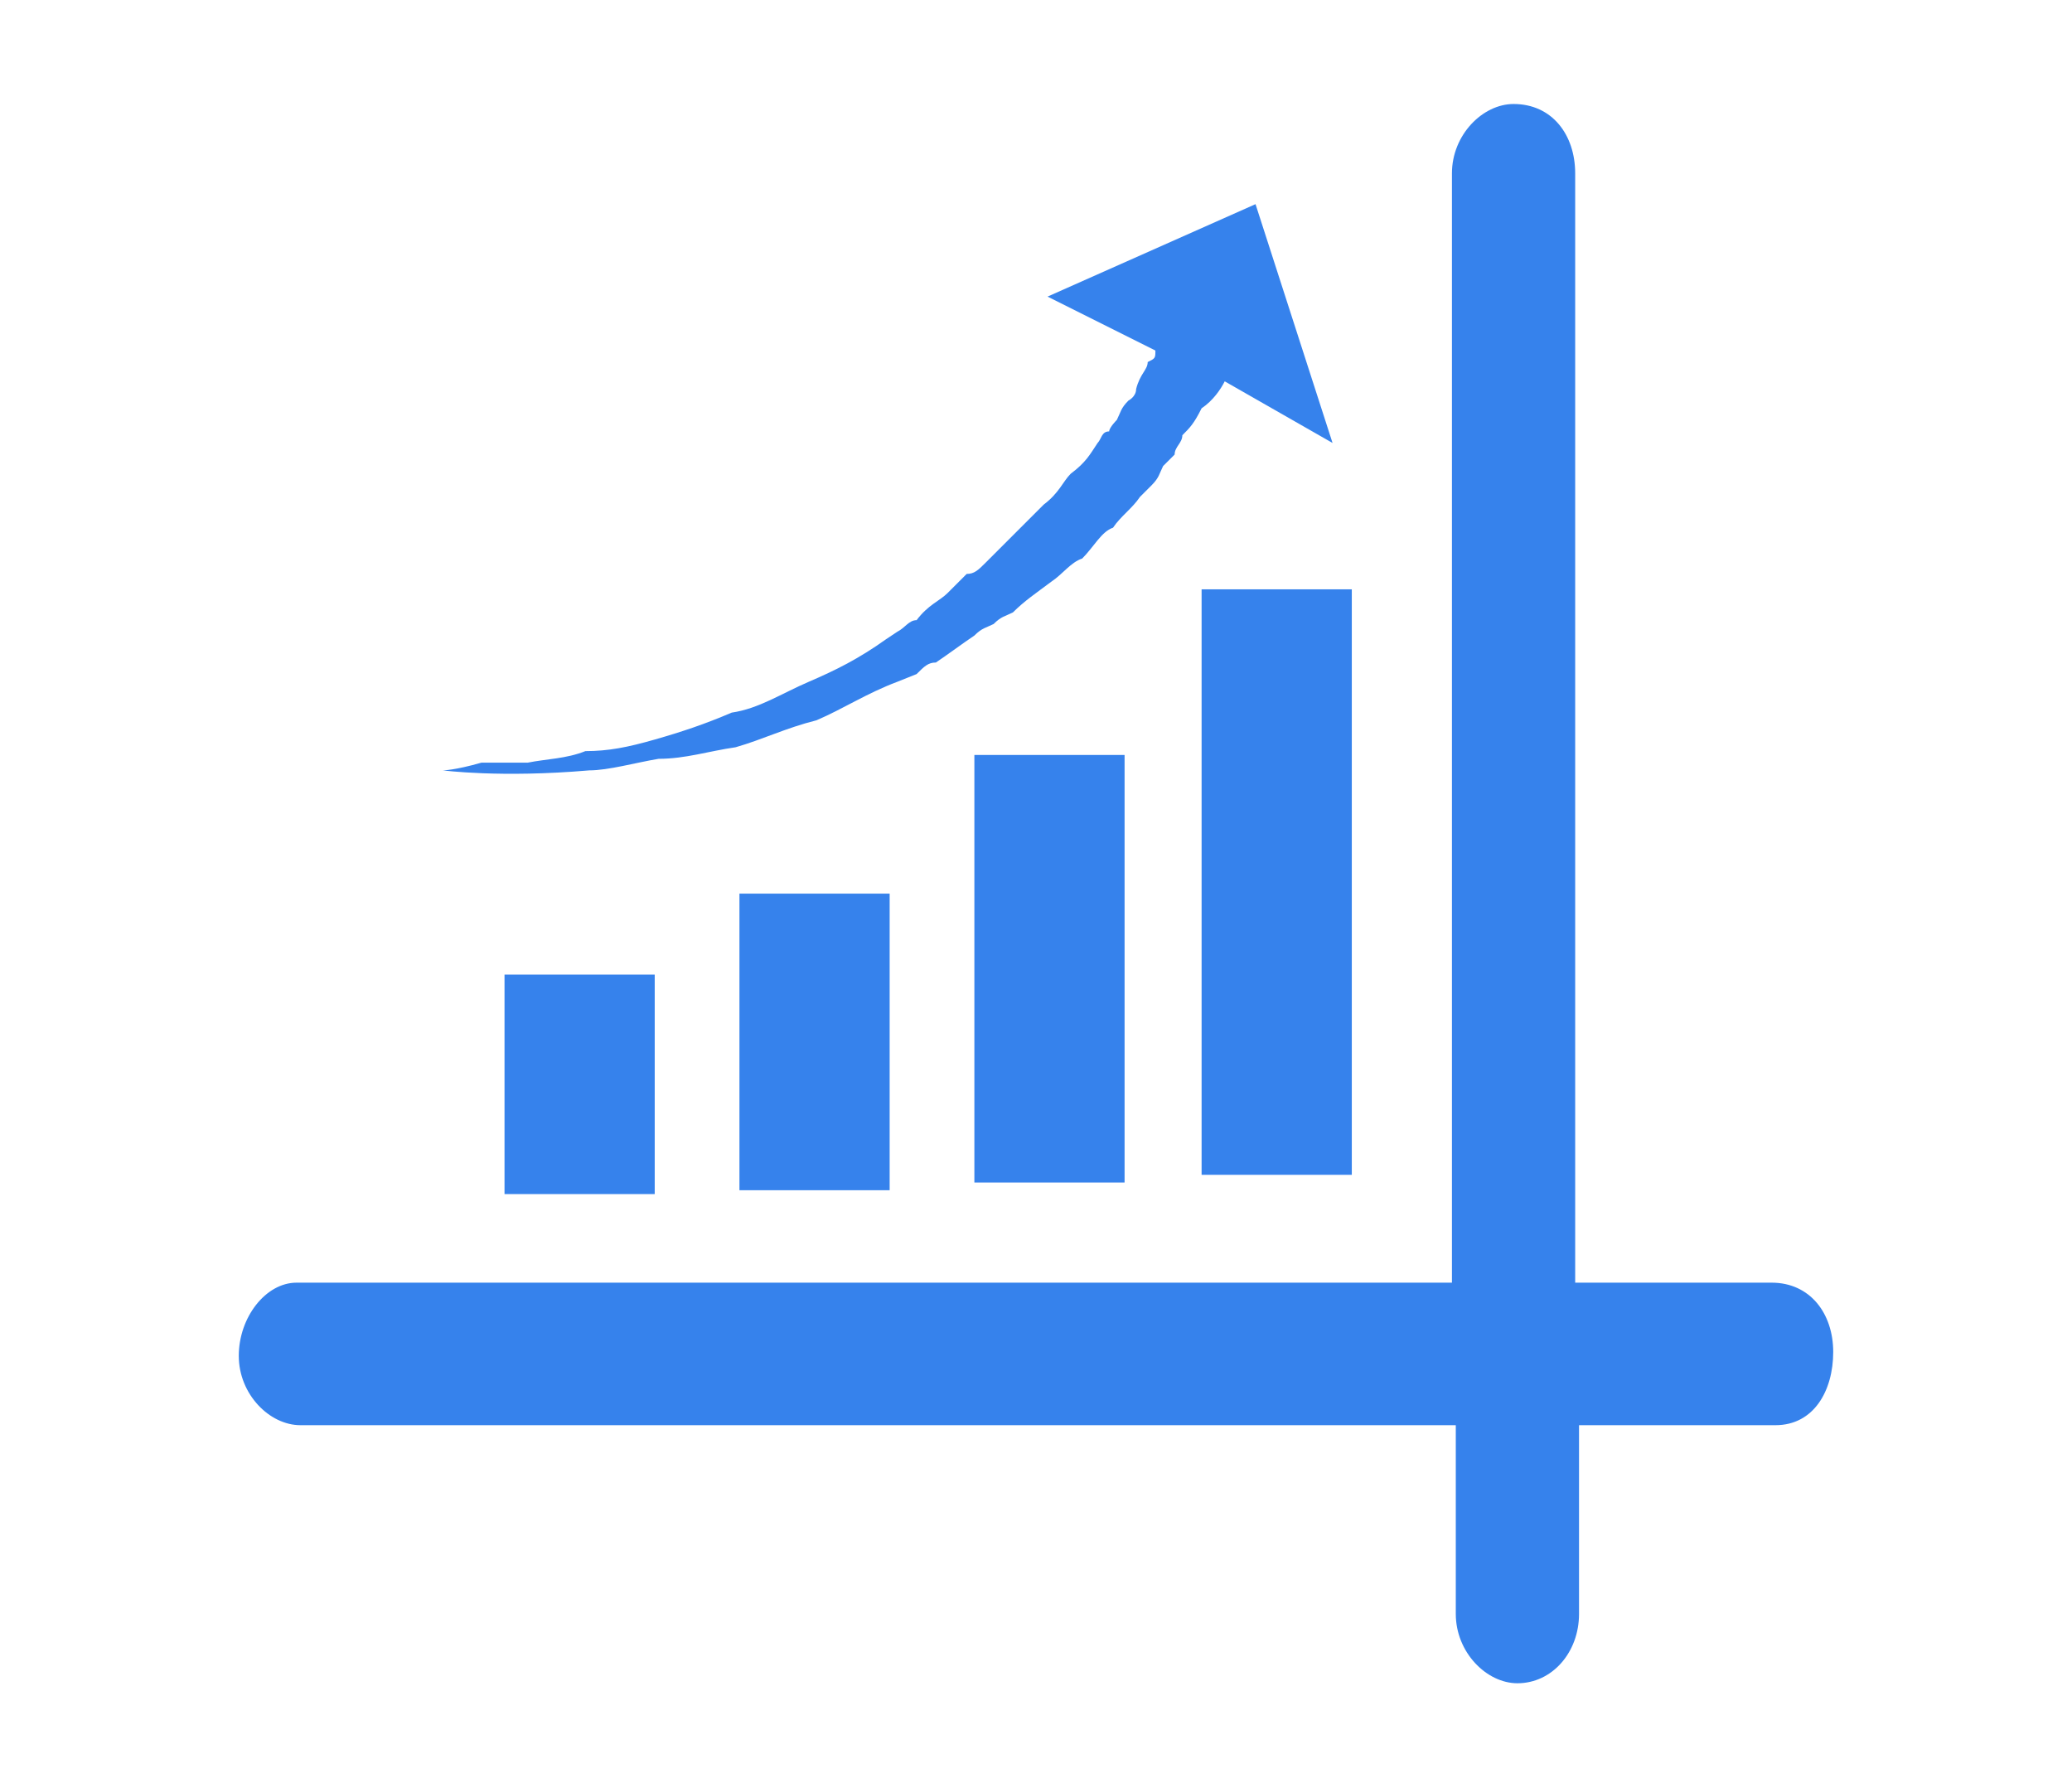
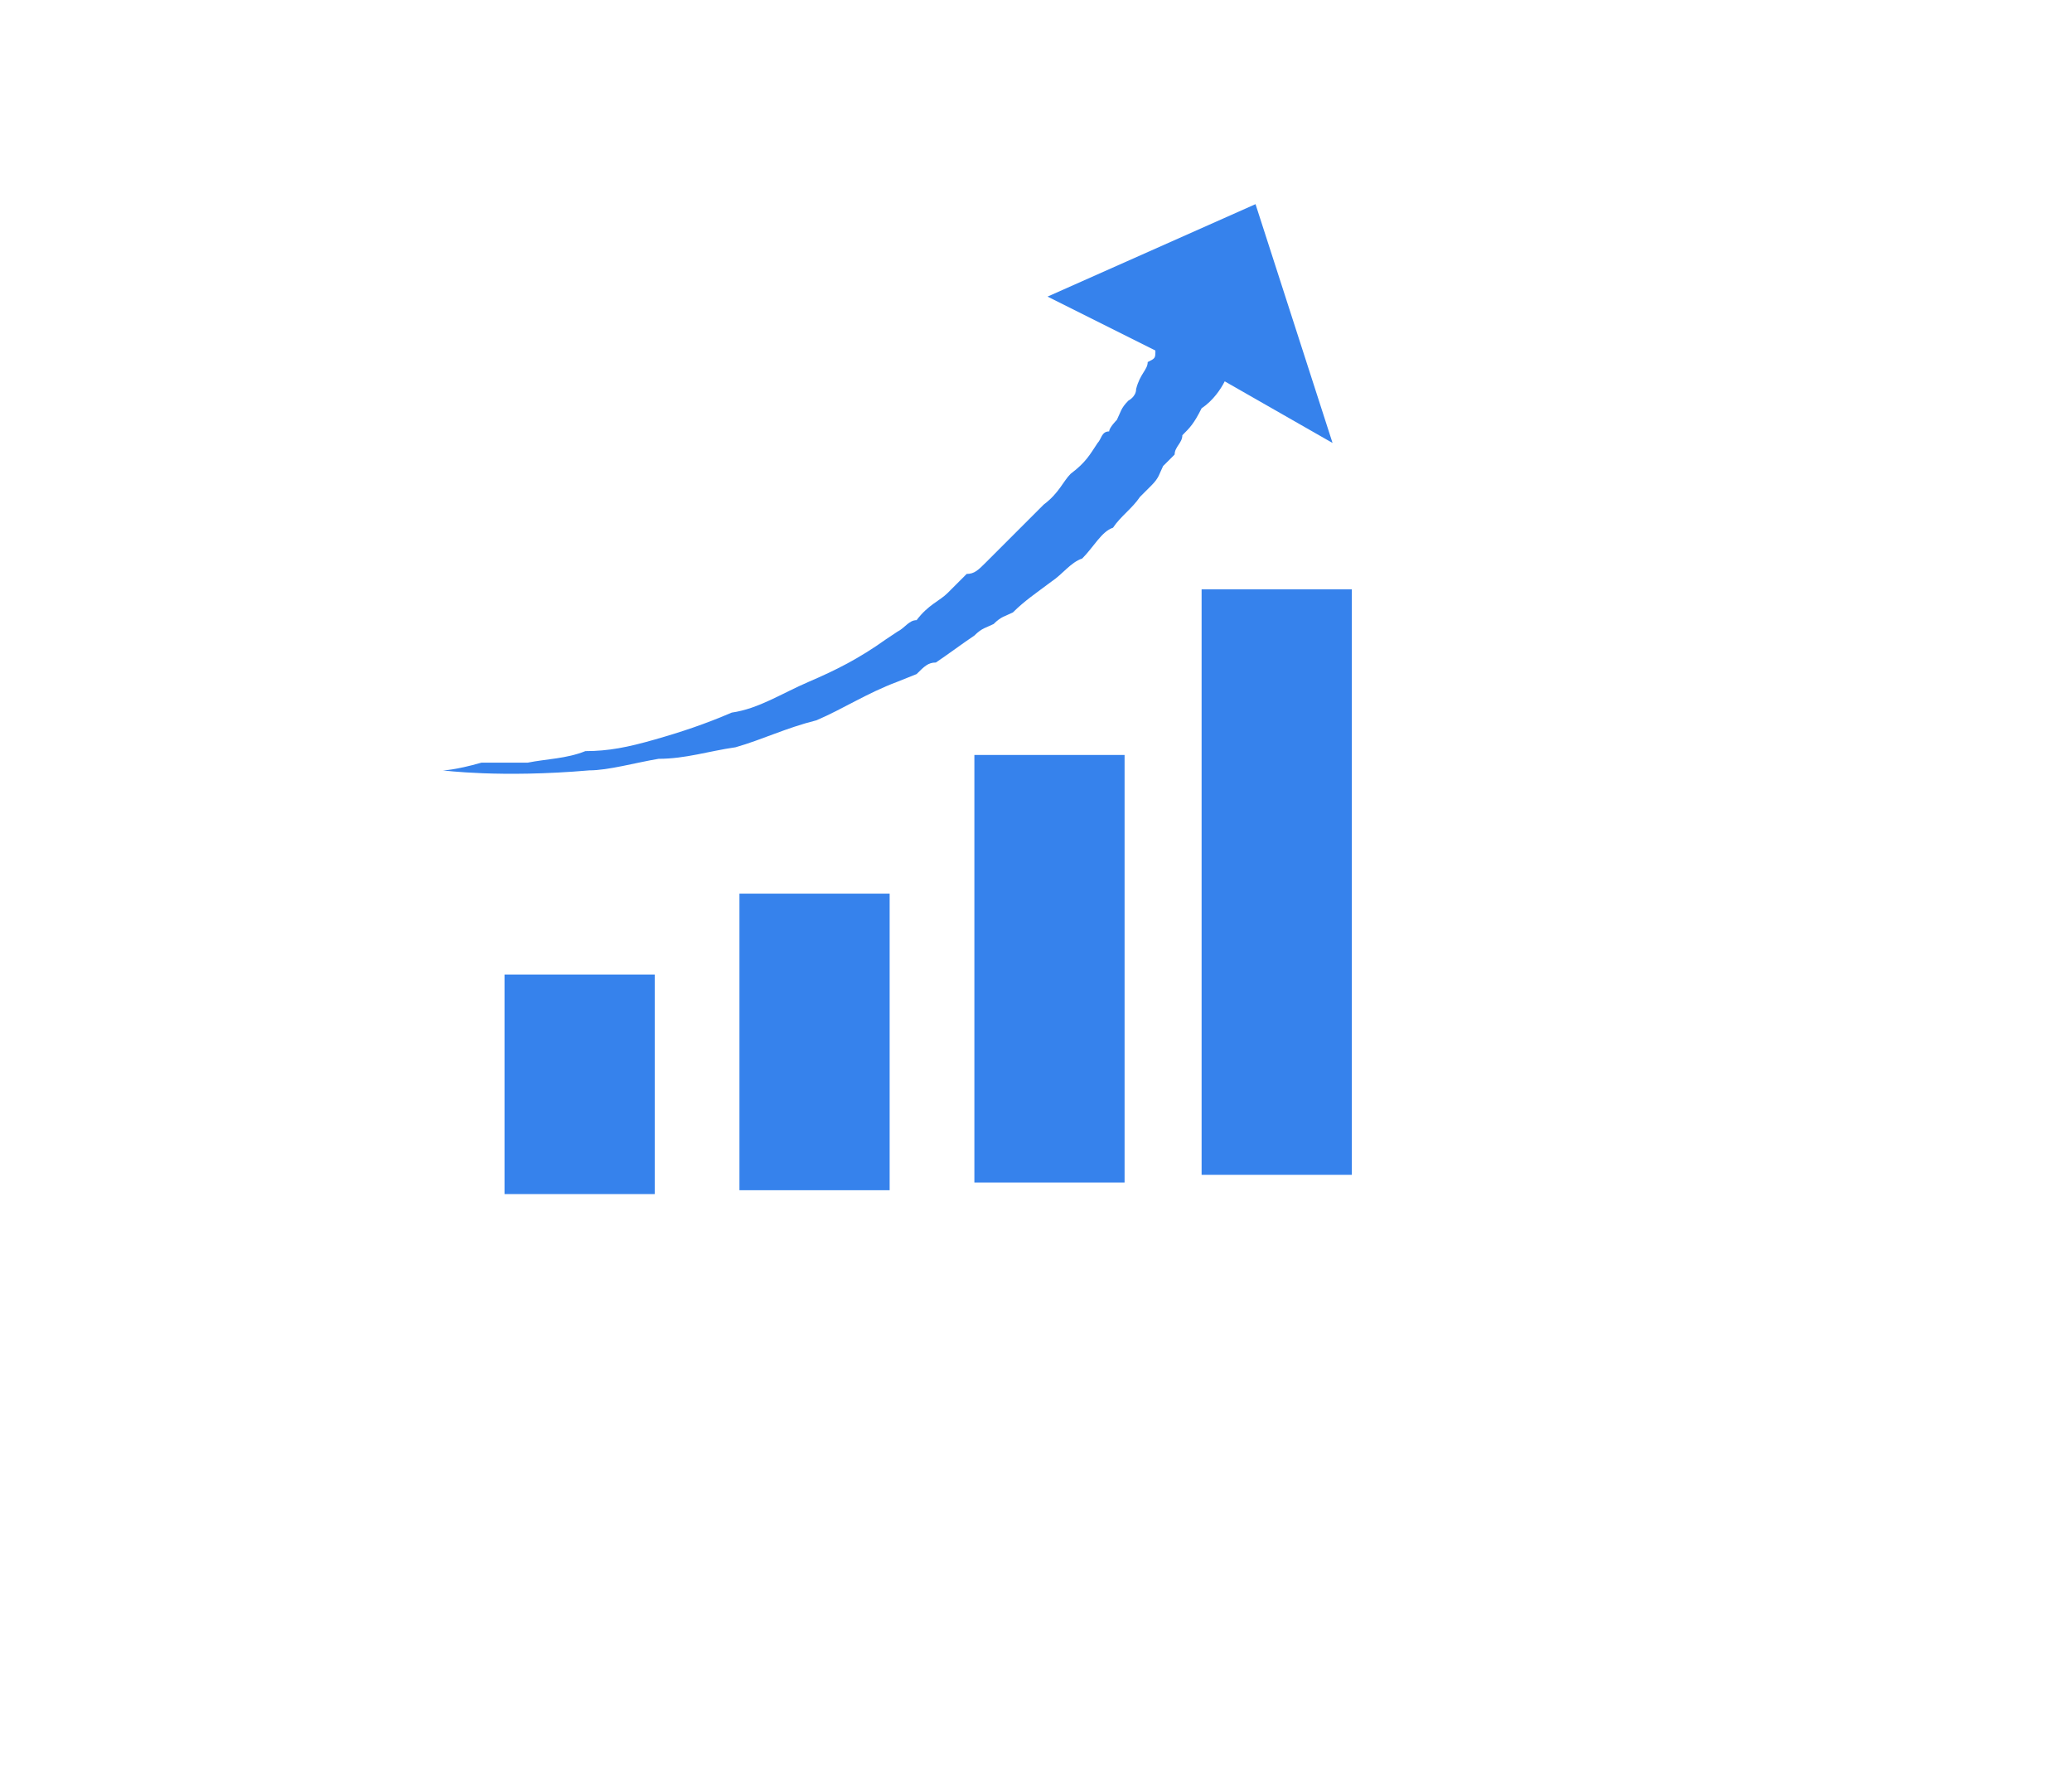
<svg xmlns="http://www.w3.org/2000/svg" id="Layer_1" x="0px" y="0px" viewBox="0 0 53.8 46.3" style="enable-background:new 0 0 53.8 46.3;" xml:space="preserve">
  <style type="text/css"> .st0{fill-rule:evenodd;clip-rule:evenodd;fill:#3682EC;} </style>
  <rect x="25.3" y="19.6" class="st0" width="3.9" height="11.1" />
  <rect x="19.2" y="23.2" class="st0" width="3.9" height="7.7" />
  <rect x="13.1" y="25.3" class="st0" width="3.9" height="5.7" />
-   <path class="st0" d="M7.7,33.3h30V4.5c0-1,0.8-1.8,1.6-1.8c1,0,1.6,0.8,1.6,1.8v28.8h5.1c1,0,1.6,0.8,1.6,1.8S47.1,37,46.1,37H41 v4.9c0,1-0.7,1.8-1.6,1.8c-0.8,0-1.6-0.8-1.6-1.8V37h-30c-0.8,0-1.6-0.8-1.6-1.8S6.9,33.3,7.7,33.3L7.7,33.3z" />
  <path class="st0" d="M31.8,9.9l2.8,1.6l-2-6.2l-5.4,2.4L30,9.1c0,0.2,0,0.2-0.2,0.3c0,0.2-0.2,0.3-0.3,0.7c0,0.2-0.2,0.3-0.2,0.3 c-0.2,0.2-0.2,0.3-0.3,0.5c0,0-0.2,0.2-0.2,0.3c-0.2,0-0.2,0.2-0.3,0.3c-0.2,0.3-0.3,0.5-0.7,0.8c-0.2,0.2-0.3,0.5-0.7,0.8 c-0.2,0.2-0.5,0.5-0.7,0.7c-0.3,0.3-0.7,0.7-0.8,0.8c-0.2,0.2-0.3,0.3-0.5,0.3c-0.2,0.2-0.3,0.3-0.5,0.5c-0.2,0.2-0.5,0.3-0.8,0.7 c-0.2,0-0.3,0.2-0.5,0.3L23,16.6c-0.7,0.5-1.3,0.8-2,1.1c-0.7,0.3-1.3,0.7-2,0.8c-0.7,0.3-1.3,0.5-2,0.7c-0.7,0.2-1.2,0.3-1.8,0.3 c-0.5,0.2-1,0.2-1.5,0.3c-0.5,0-0.8,0-1.2,0c-0.7,0.2-1,0.2-1,0.2l0,0c0,0,1.5,0.2,3.8,0c0.5,0,1.2-0.2,1.8-0.3c0.7,0,1.3-0.2,2-0.3 c0.7-0.2,1.3-0.5,2.1-0.7c0.7-0.3,1.3-0.7,2.1-1l0.5-0.2c0.2-0.2,0.3-0.3,0.5-0.3c0.3-0.2,0.7-0.5,1-0.7c0.2-0.2,0.3-0.2,0.5-0.3 c0.2-0.2,0.3-0.2,0.5-0.3c0.3-0.3,0.6-0.5,1-0.8c0.3-0.2,0.5-0.5,0.8-0.6c0.3-0.3,0.5-0.7,0.8-0.8c0.2-0.3,0.5-0.5,0.7-0.8 c0.2-0.2,0.3-0.3,0.3-0.3c0.2-0.2,0.2-0.3,0.3-0.5c0.2-0.2,0.2-0.2,0.3-0.3c0-0.2,0.2-0.3,0.2-0.5c0.2-0.2,0.3-0.3,0.5-0.7 C31.5,10.4,31.7,10.1,31.8,9.9L31.8,9.9z" />
  <rect x="31.2" y="15.3" class="st0" width="3.9" height="15.2" />
</svg>